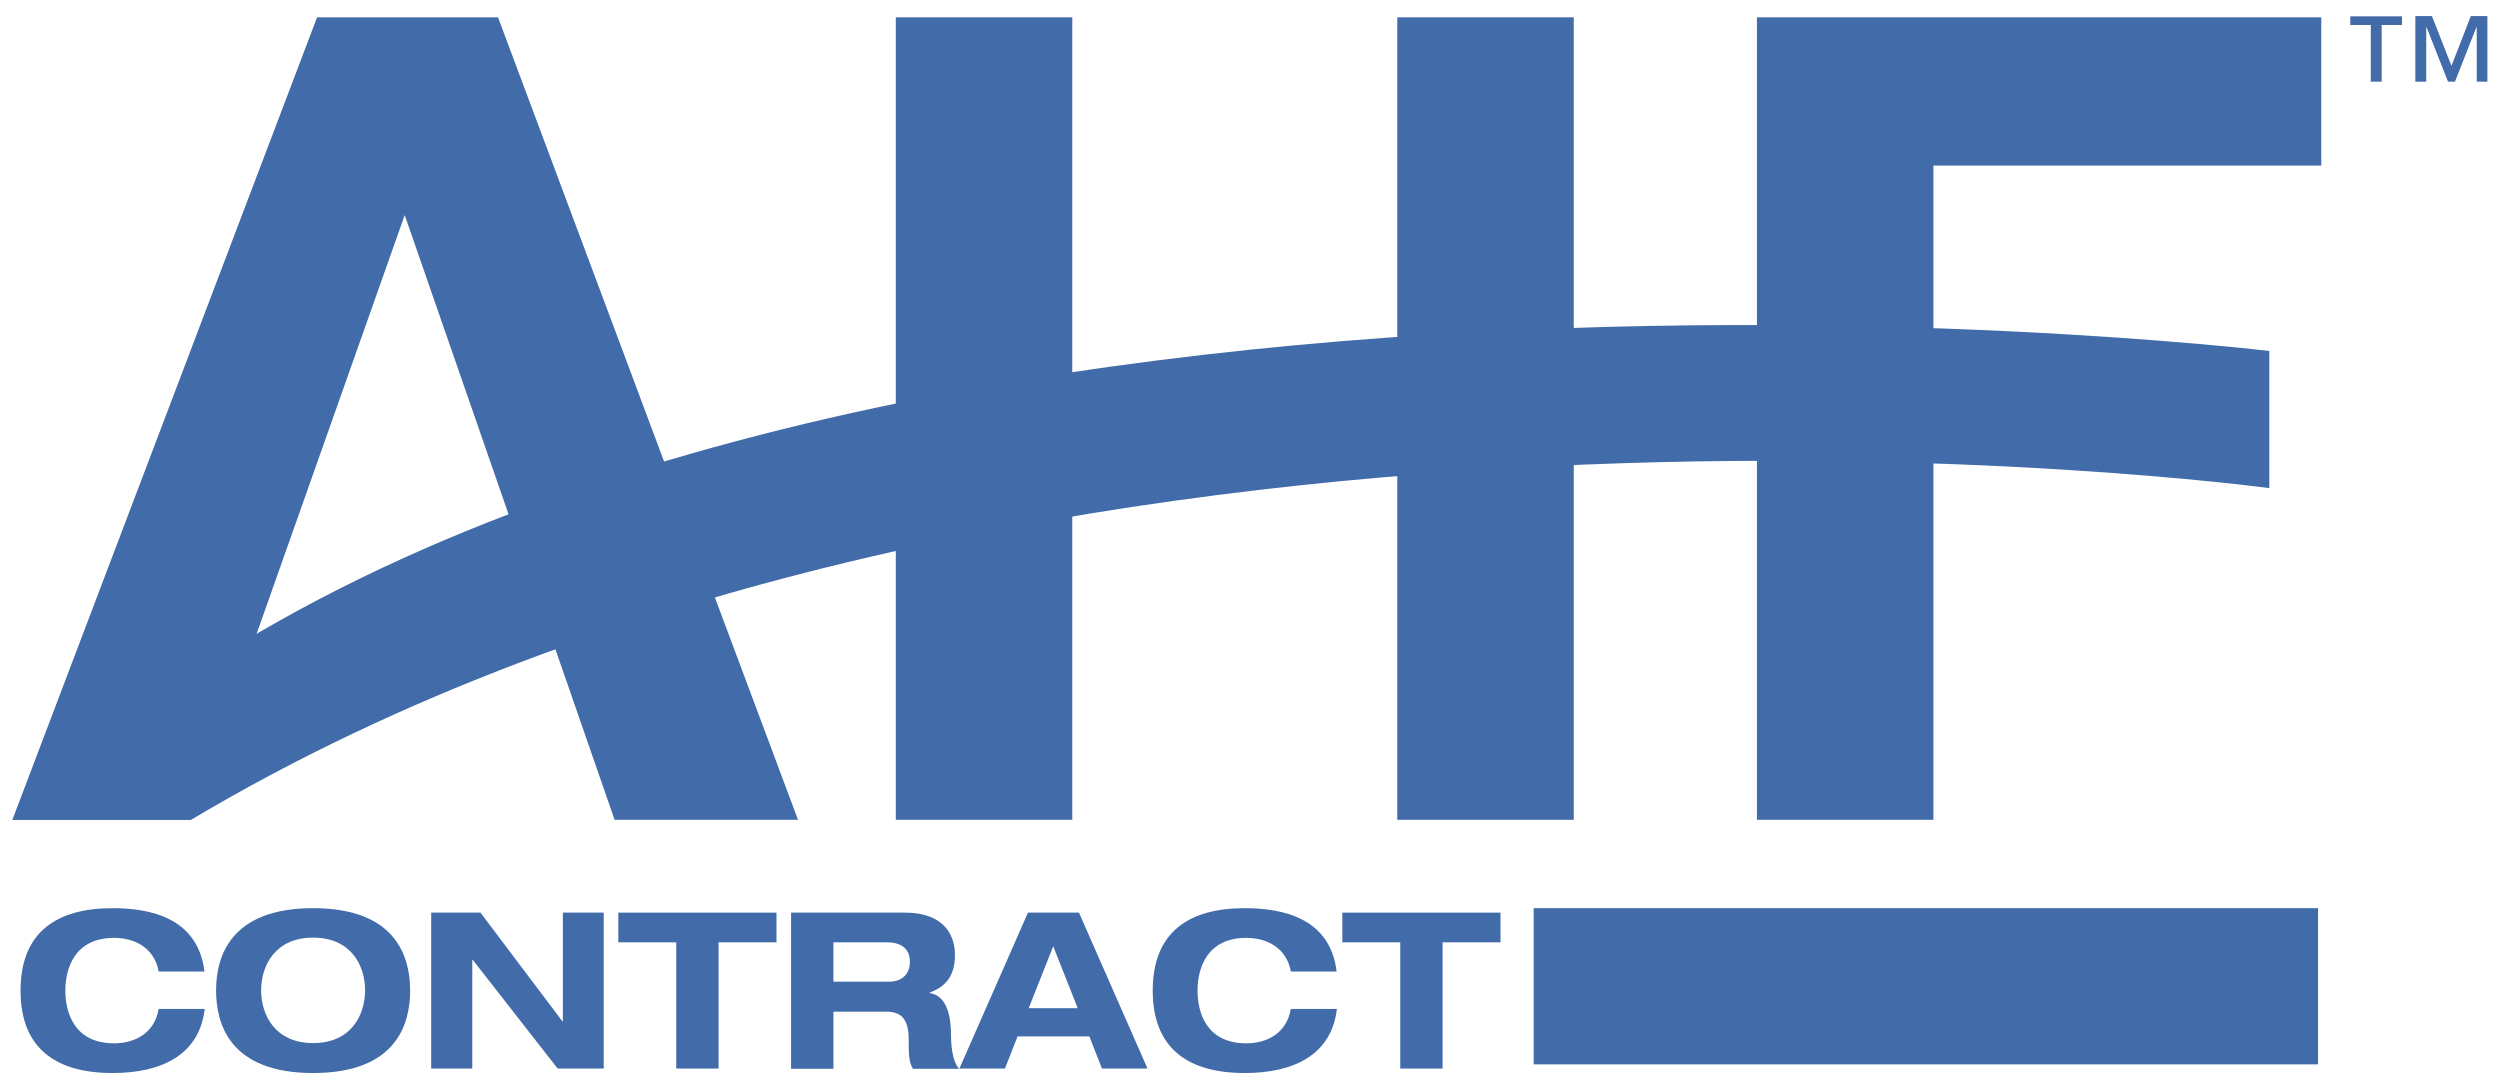
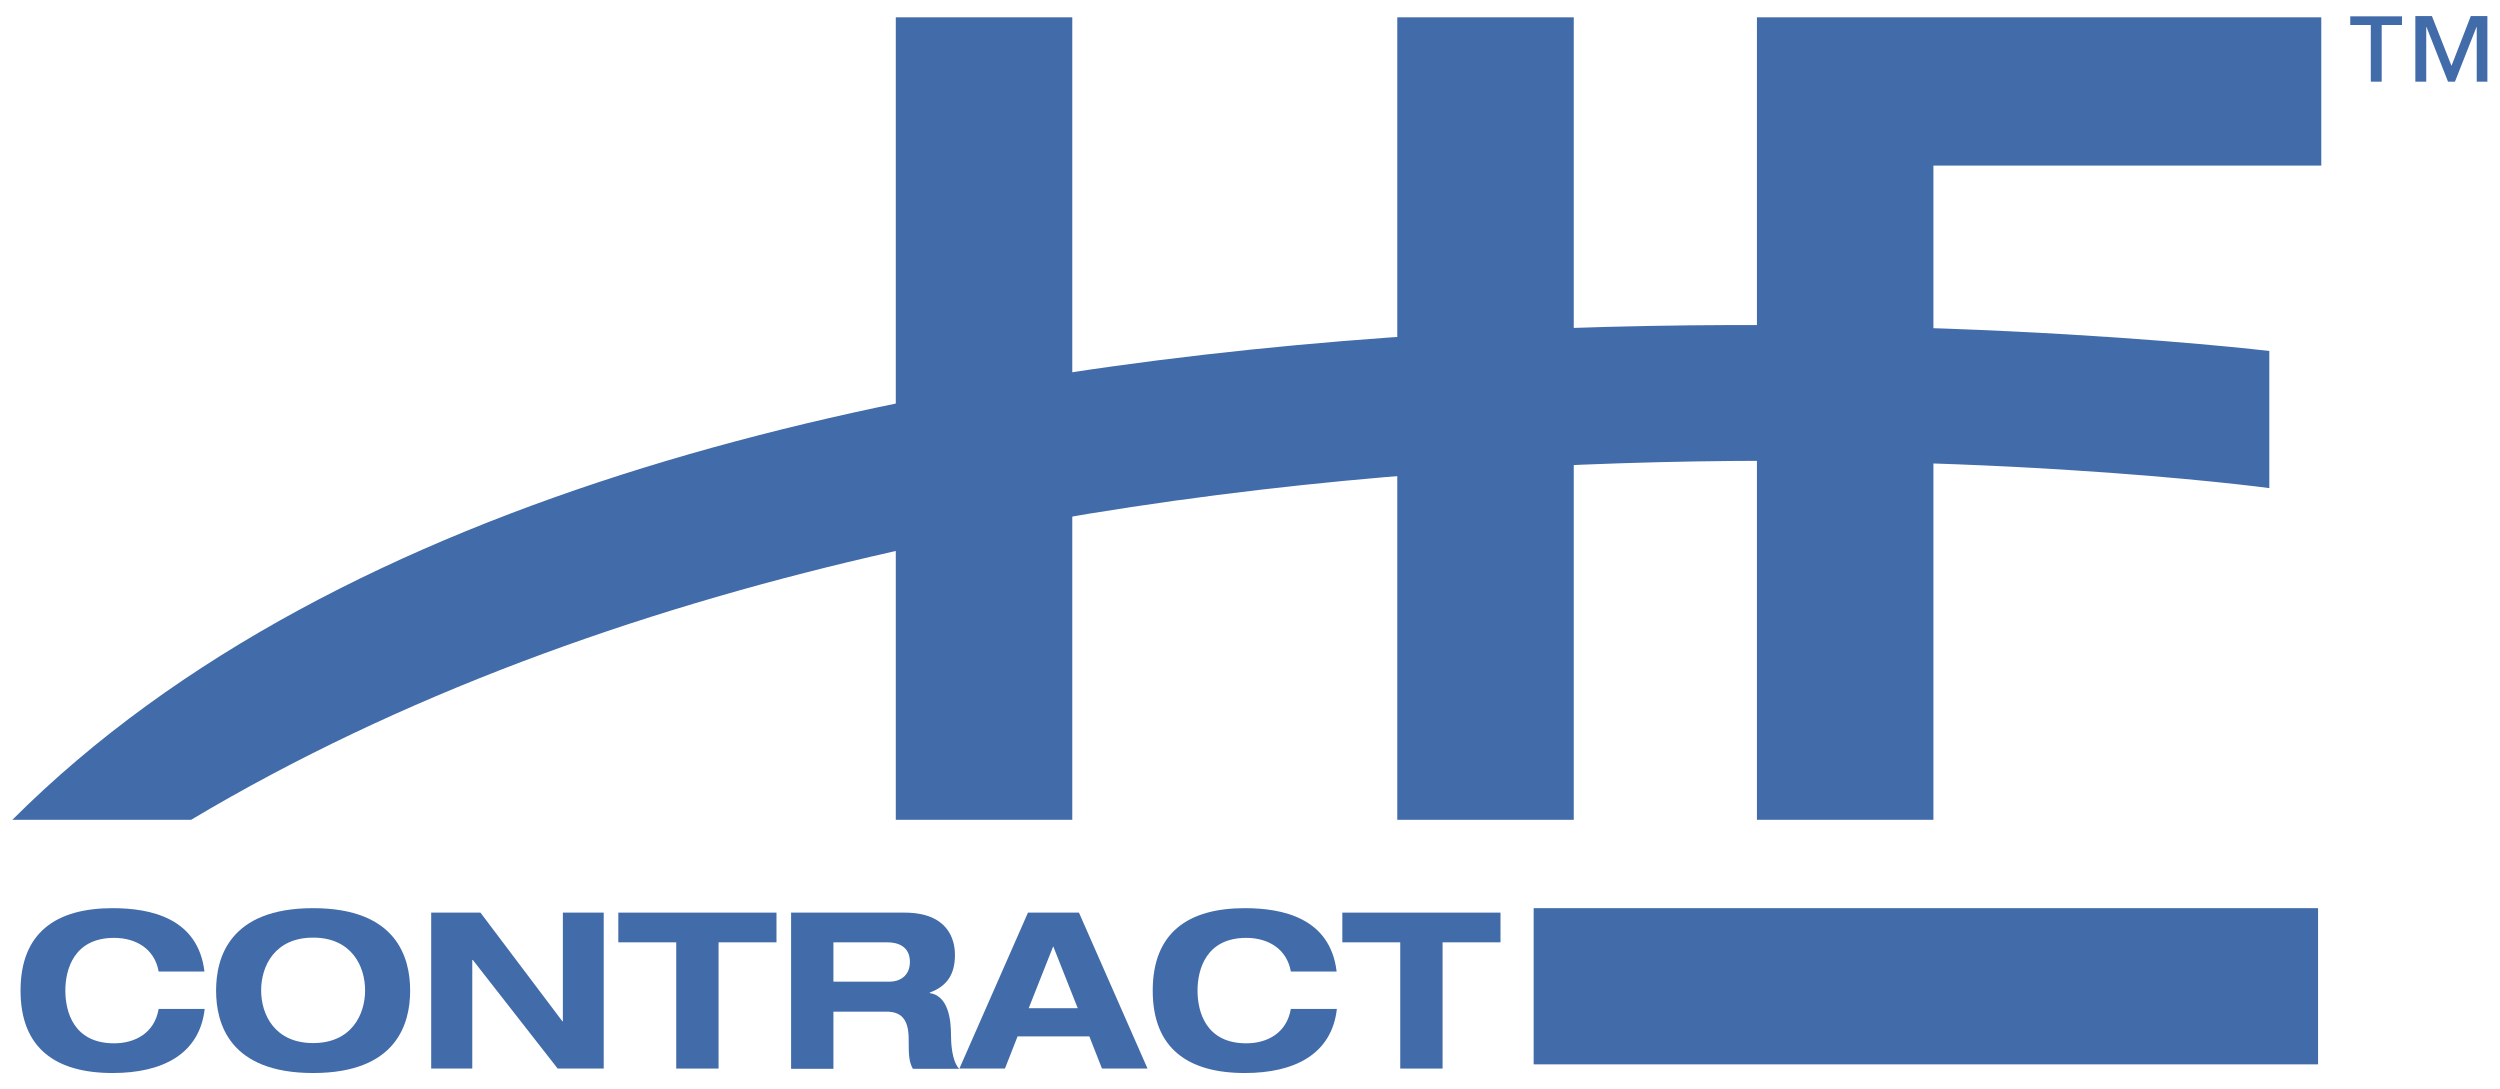
<svg xmlns="http://www.w3.org/2000/svg" id="a" width="101" height="44" viewBox="0 0 101 44">
  <path d="m43.32,33.12h-7.13V.7h7.13v32.42ZM56.45.7h7.13v32.42h-7.13V.7Z" fill="#416ba9" stroke-width="0" />
  <path d="m70.98.7h22.8v5.99h-15.67v26.43h-7.13V.7Z" fill="#416ba9" stroke-width="0" />
-   <polygon points="16.35 8.69 24.83 33.12 24.84 33.12 32.24 33.12 20.12 .7 12.81 .7 .5 33.12 7.71 33.12 16.35 8.69" fill="#416ba9" stroke-width="0" />
  <path d="m.5,33.12C27.19,6.42,91.68,14.18,91.68,14.18v5.54S41.62,12.91,7.72,33.12H.5Z" fill="#416ba9" stroke-width="0" />
  <rect x="61.96" y="36.69" width="31.69" height="6.31" fill="#416ba9" stroke-width="0" />
  <path d="m97.05,1.01h-.83v2.29h-.44V1.01h-.83v-.35h2.09v.35Zm3.45,2.29h-.44V1.09h-.01l-.87,2.21h-.28l-.87-2.21h-.01v2.21h-.44V.65h.67l.79,2.01.78-2.01h.67v2.64Z" fill="#416ba9" stroke-width="0" />
  <path d="m6.41,39.25c-.16-.91-.91-1.36-1.8-1.36-1.62,0-1.97,1.27-1.97,2.13s.34,2.13,1.97,2.13c.83,0,1.63-.4,1.8-1.39h1.86c-.21,1.84-1.72,2.59-3.72,2.59-2.29,0-3.72-.99-3.72-3.33s1.43-3.33,3.72-3.33c1.52,0,3.45.39,3.71,2.56h-1.84Z" fill="#416ba9" stroke-width="0" />
  <path d="m12.65,36.69c3.39,0,3.92,2.01,3.92,3.33s-.53,3.33-3.92,3.33-3.92-2.01-3.92-3.33.53-3.33,3.92-3.33Zm0,5.45c1.55,0,2.1-1.15,2.1-2.13s-.55-2.13-2.1-2.13-2.1,1.15-2.1,2.13.55,2.13,2.1,2.13Z" fill="#416ba9" stroke-width="0" />
  <path d="m22.73,36.87h1.66v6.3h-1.86l-3.43-4.39h-.02v4.39h-1.66v-6.3h1.99l3.31,4.39h.02v-4.39Z" fill="#416ba9" stroke-width="0" />
  <path d="m27.32,38.07h-2.34v-1.2h6.39v1.2h-2.34v5.1h-1.71v-5.1Z" fill="#416ba9" stroke-width="0" />
  <path d="m31.96,36.87h4.58c1.75,0,2.04,1.07,2.04,1.71,0,.77-.31,1.26-1.02,1.52v.02c.75.11.86,1.07.86,1.69,0,.31.03,1.05.33,1.37h-1.87c-.16-.29-.17-.55-.17-1.21,0-.88-.38-1.1-.91-1.1h-2.13v2.31h-1.71v-6.3Zm1.71,2.79h2.27c.38,0,.82-.21.82-.8,0-.63-.49-.79-.91-.79h-2.18v1.59Z" fill="#416ba9" stroke-width="0" />
  <path d="m44,41.87h-2.89l-.51,1.3h-1.84l2.77-6.3h2.06l2.77,6.3h-1.84l-.51-1.3Zm-1.45-3.64l-.99,2.5h1.98l-.99-2.5Z" fill="#416ba9" stroke-width="0" />
  <path d="m52.15,39.25c-.16-.91-.91-1.36-1.8-1.36-1.62,0-1.97,1.27-1.97,2.13s.34,2.13,1.97,2.13c.83,0,1.63-.4,1.8-1.39h1.86c-.21,1.84-1.72,2.59-3.72,2.59-2.29,0-3.72-.99-3.72-3.33s1.43-3.33,3.72-3.33c1.52,0,3.45.39,3.71,2.56h-1.84Z" fill="#416ba9" stroke-width="0" />
  <path d="m56.57,38.07h-2.34v-1.2h6.39v1.2h-2.34v5.1h-1.71v-5.1Z" fill="#416ba9" stroke-width="0" />
</svg>